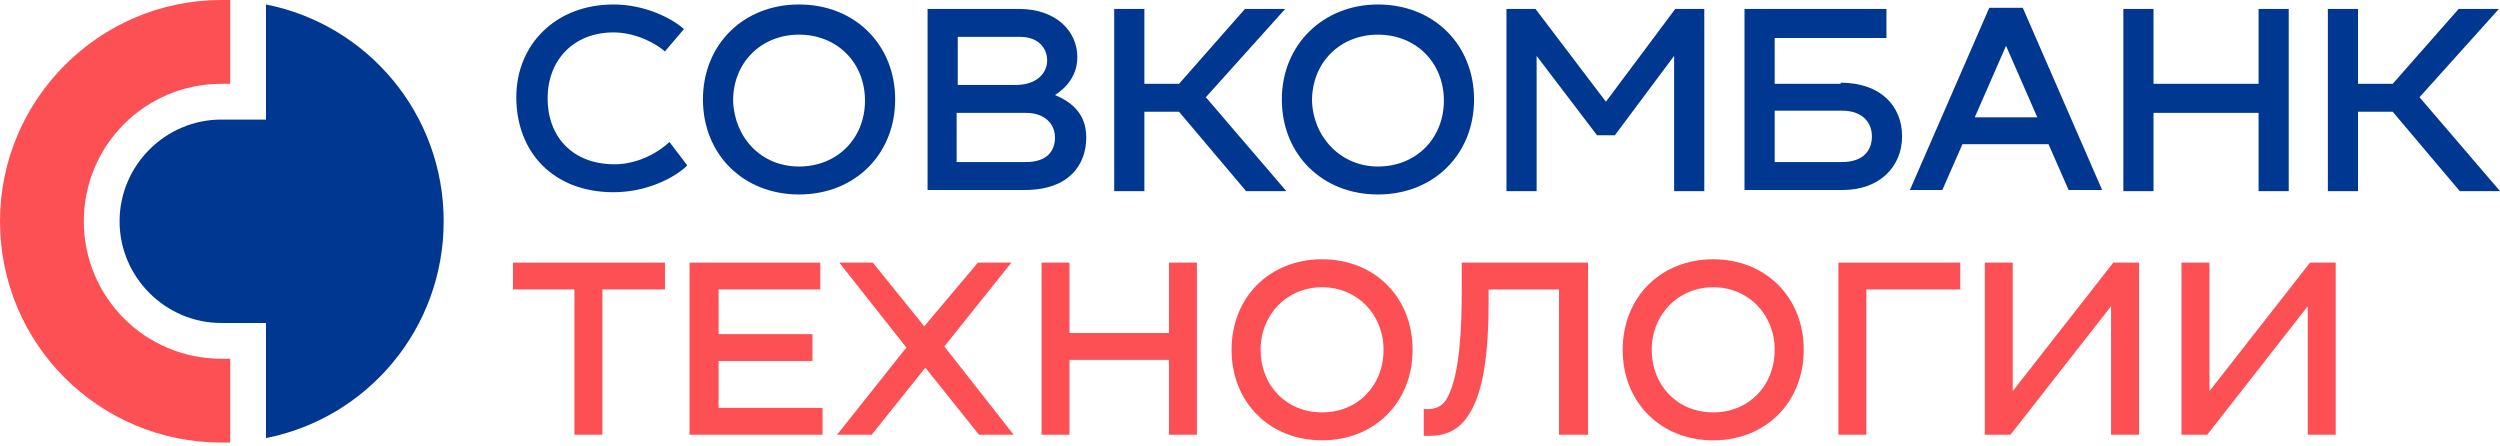
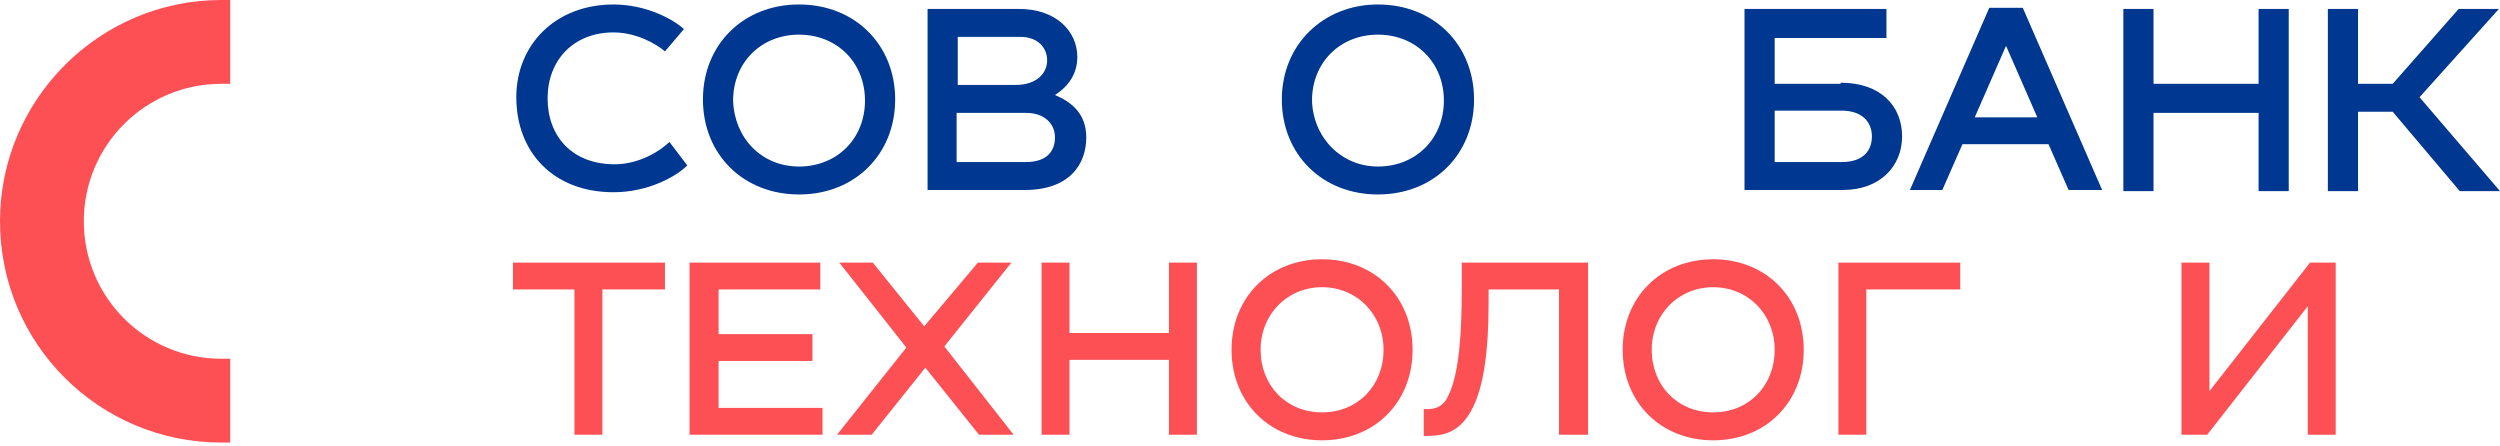
<svg xmlns="http://www.w3.org/2000/svg" width="538" height="96" viewBox="0 0 538 96" fill="none">
  <path fill-rule="evenodd" clip-rule="evenodd" d="M132.032 0.964C139.007 0.964 144.779 4.09 147.184 6.255L143.095 11.065C141.171 9.381 136.843 6.976 132.032 6.976C123.375 6.976 117.843 12.989 117.843 21.166C117.843 29.343 123.134 35.355 132.273 35.355C137.564 35.355 142.133 32.469 144.057 30.545L147.905 35.596C145.5 38.001 139.488 41.368 132.032 41.368C119.045 41.368 111.109 32.71 111.109 20.925C111.109 9.622 119.527 0.964 132.032 0.964L132.032 0.964Z" fill="#003790" />
  <path fill-rule="evenodd" clip-rule="evenodd" d="M171.956 0.964C183.981 0.964 192.639 9.621 192.639 21.406C192.639 33.19 183.981 41.849 171.956 41.849C159.931 41.849 151.273 33.191 151.273 21.406C151.273 9.621 159.931 0.964 171.956 0.964ZM171.956 35.836C180.133 35.836 186.145 29.823 186.145 21.646C186.145 13.469 180.133 7.457 171.956 7.457C163.779 7.457 157.766 13.469 157.766 21.646C158.007 29.583 163.779 35.836 171.956 35.836Z" fill="#003790" />
  <path fill-rule="evenodd" clip-rule="evenodd" d="M233.764 29.582C233.764 35.354 230.156 40.885 220.537 40.885H199.613V1.924L219.334 1.924C227.271 1.924 231.84 6.734 231.84 12.266C231.84 15.392 230.397 18.278 227.03 20.443C230.397 21.886 233.764 24.291 233.764 29.582L233.764 29.582ZM206.107 7.937V18.278H218.612C222.941 18.278 225.346 15.873 225.346 12.987C225.346 10.342 223.422 7.937 219.574 7.937H206.107V7.937ZM220.777 34.873C225.346 34.873 227.03 32.468 227.03 29.582C227.03 26.696 224.865 24.291 220.777 24.291L205.866 24.291V34.873H220.777V34.873Z" fill="#003790" />
-   <path fill-rule="evenodd" clip-rule="evenodd" d="M259.497 20.924L276.814 41.126H268.156L253.726 24.05H246.27V41.126H239.777V1.925H246.27V18.038H253.726L267.915 1.924L276.573 1.925L259.497 20.924Z" fill="#003790" />
  <path fill-rule="evenodd" clip-rule="evenodd" d="M296.533 0.964C308.558 0.964 317.216 9.621 317.216 21.406C317.216 33.19 308.558 41.849 296.533 41.849C284.508 41.849 275.85 33.191 275.85 21.406C275.85 9.621 284.749 0.964 296.533 0.964ZM296.533 35.836C304.71 35.836 310.723 29.823 310.723 21.646C310.723 13.469 304.71 7.457 296.533 7.457C288.356 7.457 282.344 13.469 282.344 21.646C282.584 29.583 288.597 35.836 296.533 35.836Z" fill="#003790" />
-   <path fill-rule="evenodd" clip-rule="evenodd" d="M360.512 1.927L366.763 1.927V41.128H360.271V12.027L347.518 29.103H343.675L330.682 12.027V41.128L324.192 41.128V1.927H330.441L345.592 21.888L360.512 1.927Z" fill="#003790" />
  <path fill-rule="evenodd" clip-rule="evenodd" d="M396.1 17.797C404.758 17.797 409.328 22.848 409.328 29.341C409.328 35.834 404.518 40.885 396.581 40.885H375.417V1.924L405.961 1.924V8.177H381.911V18.038L396.1 18.038V17.797V17.797ZM396.341 34.873C400.91 34.873 402.834 32.468 402.834 29.341C402.834 26.455 400.91 23.81 396.341 23.81L381.911 23.81V34.873H396.341V34.873Z" fill="#003790" />
  <path fill-rule="evenodd" clip-rule="evenodd" d="M445.166 40.886L440.837 31.026L422.318 31.026L417.989 40.886L411.015 40.886L428.09 1.685H435.305L452.381 40.886H445.166ZM424.964 25.254H438.432L431.698 9.862L424.964 25.254Z" fill="#003790" />
  <path fill-rule="evenodd" clip-rule="evenodd" d="M486.044 1.924H492.536V41.126H486.044V24.291L463.437 24.291V41.125L456.946 41.126V1.924H463.437V18.038H486.044V1.924Z" fill="#003790" />
  <path fill-rule="evenodd" clip-rule="evenodd" d="M520.681 20.924L537.999 41.126H529.34L514.911 24.05H507.447V41.126H500.955V1.925H507.447V18.038H514.911L529.099 1.924L537.758 1.925L520.681 20.924Z" fill="#003790" />
  <path fill-rule="evenodd" clip-rule="evenodd" d="M0 47.619C0 74.074 21.404 95.238 47.619 95.238C48.34 95.238 48.821 95.238 49.543 95.238V77.2L47.619 77.201C31.265 77.201 18.037 63.973 18.037 47.619C18.037 31.265 31.265 18.038 47.619 18.038H49.543V0C48.821 0 48.34 0 47.619 0C21.404 0 0 21.404 0 47.619L0 47.619Z" fill="#FC5055" />
-   <path fill-rule="evenodd" clip-rule="evenodd" d="M57.239 0.961V25.733H47.619C35.594 25.733 25.734 35.593 25.734 47.618C25.734 59.643 35.594 69.503 47.619 69.503H57.239V94.275C79.124 89.946 95.478 70.706 95.478 47.618C95.479 24.53 79.124 5.29 57.239 0.961V0.961Z" fill="#003790" />
  <path fill-rule="evenodd" clip-rule="evenodd" d="M142.858 62.287H129.63V93.552H123.617V62.287H110.39V56.515H143.097V62.287H142.858Z" fill="#FC5055" />
  <path fill-rule="evenodd" clip-rule="evenodd" d="M154.401 87.78H177.007V93.552H148.387V56.515H176.526V62.287L154.64 62.287V71.907H174.842V77.679H154.64V87.78H154.401Z" fill="#FC5055" />
  <path fill-rule="evenodd" clip-rule="evenodd" d="M218.134 93.552H210.678L199.134 79.122L187.59 93.552H180.135L195.047 74.793L180.616 56.515L187.831 56.515L198.894 70.224L210.438 56.515H217.653L203.223 74.553L218.134 93.552Z" fill="#FC5055" />
  <path fill-rule="evenodd" clip-rule="evenodd" d="M251.562 56.515H257.575V93.552H251.562V77.438H230.158V93.552H224.145V56.515H230.158V71.667L251.562 71.666V56.515Z" fill="#FC5055" />
  <path fill-rule="evenodd" clip-rule="evenodd" d="M284.512 55.794C295.815 55.794 303.992 63.971 303.992 75.274C303.992 86.578 295.815 94.755 284.512 94.755C273.208 94.755 265.031 86.578 265.031 75.274C265.031 63.971 273.208 55.794 284.512 55.794ZM284.512 88.742C292.208 88.742 297.739 82.97 297.739 75.274C297.739 67.579 291.967 61.806 284.512 61.806C277.056 61.806 271.284 67.579 271.284 75.274C271.284 82.97 276.816 88.742 284.512 88.742Z" fill="#FC5055" />
  <path fill-rule="evenodd" clip-rule="evenodd" d="M341.509 93.552H335.497V62.287H320.345V65.173C320.345 75.274 319.383 84.653 315.776 89.704C313.612 92.83 310.726 93.792 307.599 93.792C307.118 93.792 306.878 93.792 306.397 93.792V88.02C309.042 88.261 310.726 87.299 311.688 85.134C314.093 80.324 314.574 70.945 314.574 62.287L314.573 56.515H341.75V93.552H341.509V93.552Z" fill="#FC5055" />
  <path fill-rule="evenodd" clip-rule="evenodd" d="M368.682 55.795C379.986 55.795 388.163 63.972 388.163 75.275C388.163 86.579 379.986 94.756 368.682 94.756C357.379 94.756 349.202 86.579 349.202 75.275C349.202 63.972 357.379 55.795 368.682 55.795ZM368.682 88.743C376.378 88.743 381.91 82.971 381.91 75.275C381.91 67.58 376.138 61.808 368.682 61.808C361.227 61.808 355.455 67.58 355.455 75.275C355.455 82.971 360.986 88.743 368.682 88.743Z" fill="#FC5055" />
  <path fill-rule="evenodd" clip-rule="evenodd" d="M421.841 62.287H401.633V93.552H395.623V56.515H421.841V62.287Z" fill="#FC5055" />
-   <path fill-rule="evenodd" clip-rule="evenodd" d="M454.781 56.515H460.32V93.552H454.3V65.894L432.657 93.552H427.128V56.515H433.138V84.172L454.781 56.515Z" fill="#FC5055" />
  <path fill-rule="evenodd" clip-rule="evenodd" d="M497.115 56.515H502.644V93.552H496.633V65.894L474.99 93.552H469.452V56.515H475.472V84.172L497.115 56.515Z" fill="#FC5055" />
</svg>